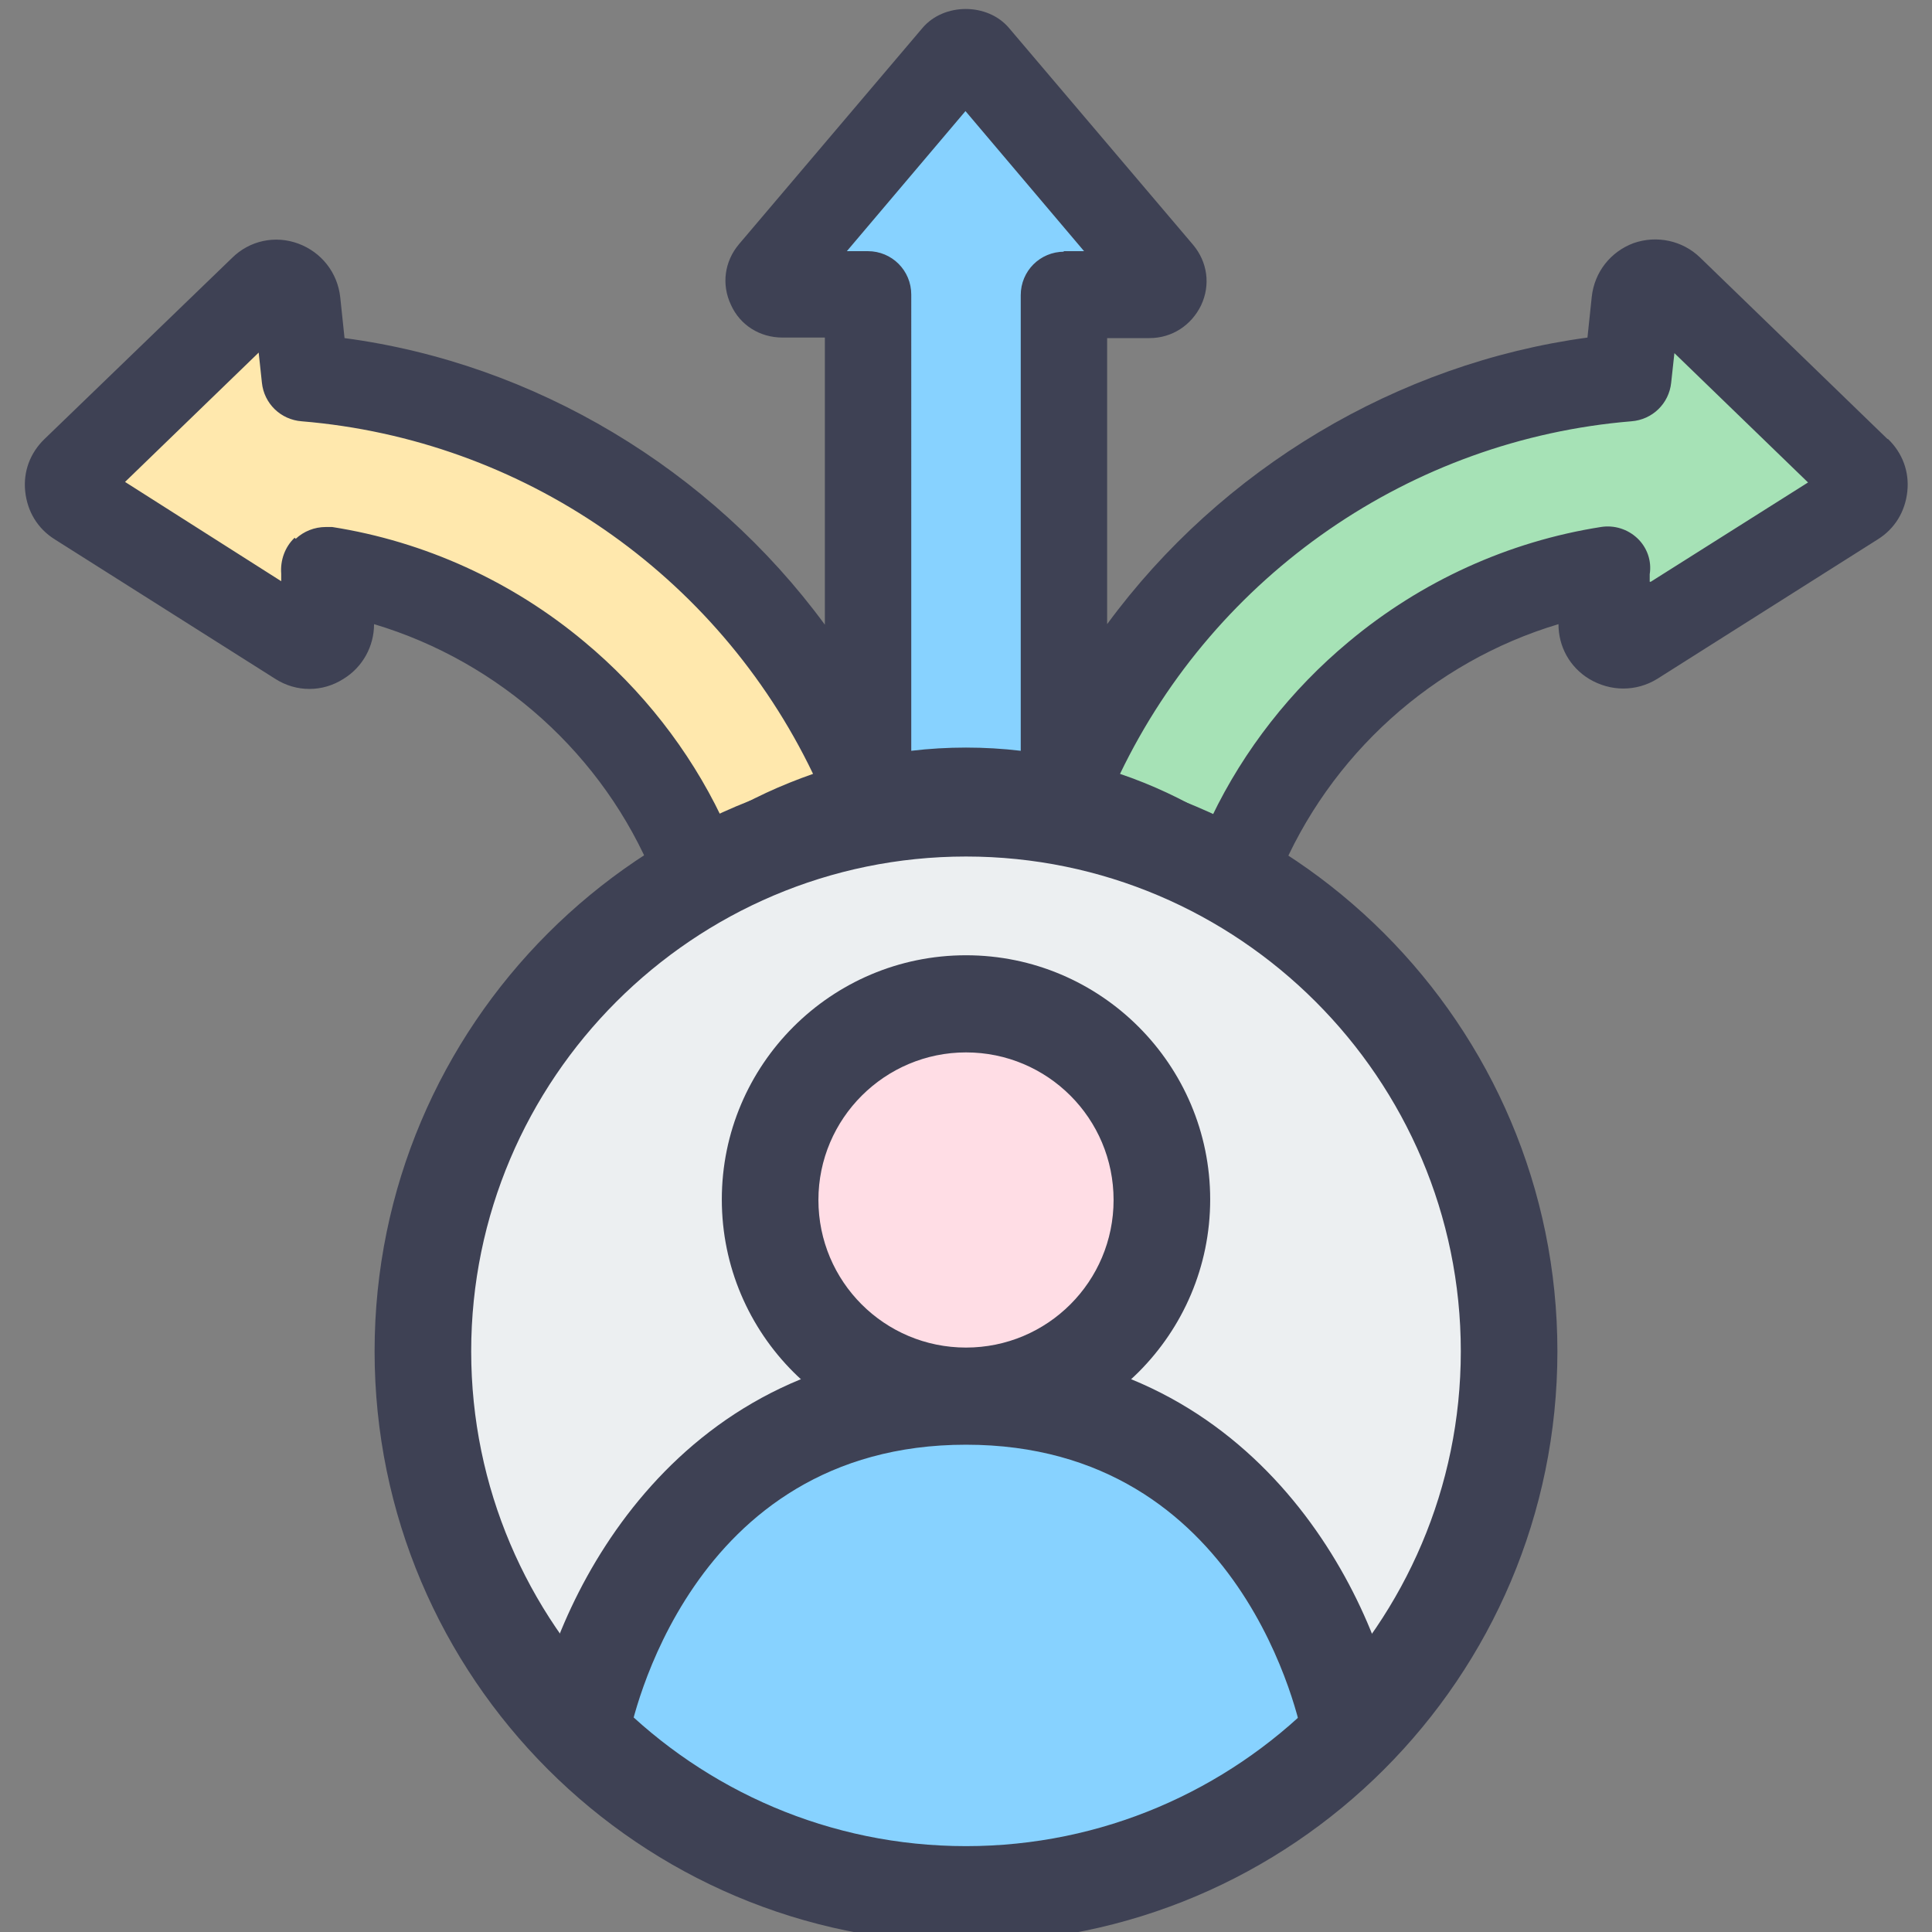
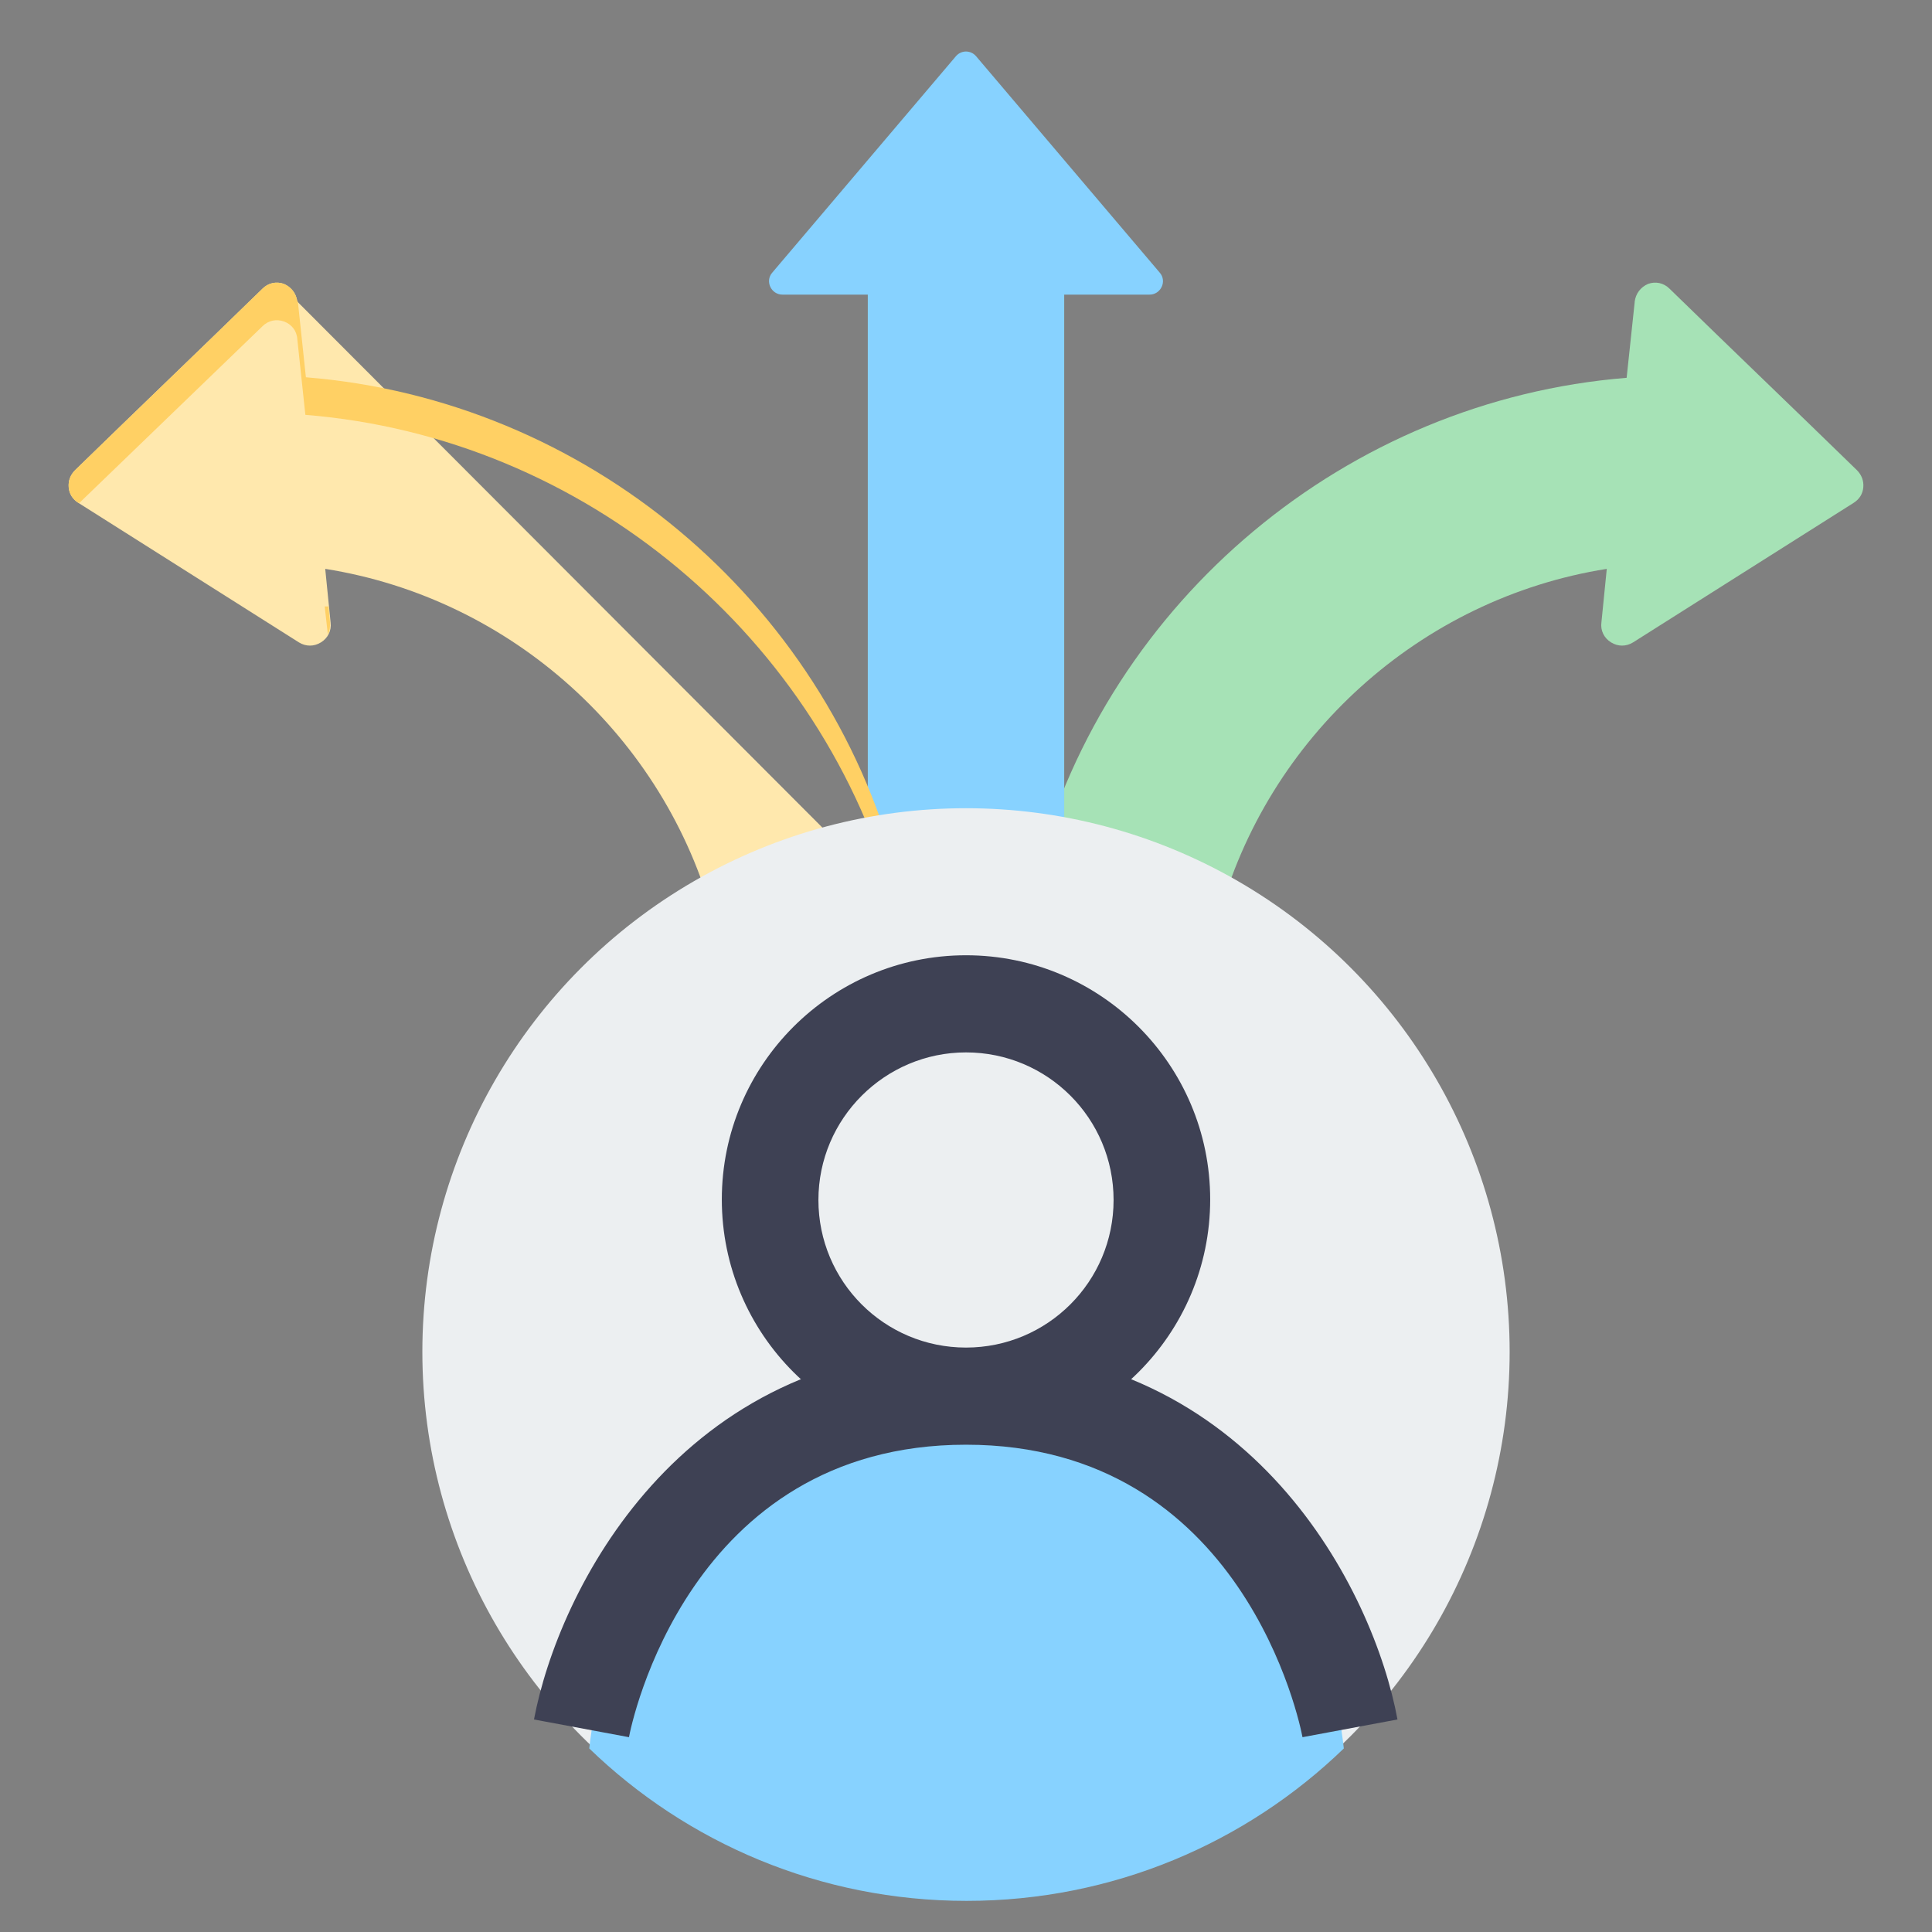
<svg xmlns="http://www.w3.org/2000/svg" id="a" width="36" height="36" viewBox="0 0 36 36">
  <rect x="0" y="0" width="36" height="36" fill="#808080" stroke="none" />
  <defs>
    <style>.b{fill:#ffd064;}.b,.c,.d,.e,.f,.g{fill-rule:evenodd;}.h{fill:#eceff1;}.i{fill:#ffdde5;}.j{fill:#3e4154;}.c{fill:#ffe8ad;}.d{fill:#a6e2b6;}.e{fill:#00e499;}.f{fill:#87d2ff;}.g{fill:#60b7ff;}</style>
  </defs>
  <g>
    <g>
-       <path class="c" d="M5.54,5.62c-.02-.15-.11-.27-.25-.33-.14-.05-.29-.02-.4,.09-1.17,1.14-2.33,2.25-3.49,3.38-.09,.09-.13,.2-.12,.32,.01,.12,.07,.22,.18,.29,1.37,.87,2.74,1.73,4.11,2.6,.13,.08,.28,.08,.41,0,.13-.08,.2-.22,.18-.37l-.1-1c3.47,.55,6.33,3.13,7.24,6.53,.11,.43,.2,.86,.25,1.3h3.52c-.06-.75-.19-1.49-.38-2.21-1.35-5.05-5.79-8.76-11-9.18l-.15-1.41Z" />
+       <path class="c" d="M5.54,5.62c-.02-.15-.11-.27-.25-.33-.14-.05-.29-.02-.4,.09-1.17,1.14-2.33,2.25-3.49,3.38-.09,.09-.13,.2-.12,.32,.01,.12,.07,.22,.18,.29,1.37,.87,2.74,1.73,4.11,2.6,.13,.08,.28,.08,.41,0,.13-.08,.2-.22,.18-.37l-.1-1c3.47,.55,6.33,3.13,7.24,6.53,.11,.43,.2,.86,.25,1.3h3.52l-.15-1.41Z" />
      <path class="d" d="M30.46,5.62c.02-.15,.11-.27,.25-.33,.14-.05,.29-.02,.4,.09,1.17,1.14,2.33,2.25,3.49,3.38,.09,.09,.13,.2,.12,.32-.01,.12-.07,.22-.18,.29-1.37,.87-2.74,1.73-4.11,2.6-.13,.08-.28,.08-.41,0-.13-.08-.2-.22-.18-.37l.1-1c-3.47,.55-6.33,3.13-7.24,6.53-.11,.43-.2,.86-.25,1.3h-3.52c.06-.75,.19-1.49,.38-2.21,1.35-5.05,5.79-8.76,11-9.18l.15-1.41Z" />
      <path class="f" d="M17.81,1.05l-3.42,4.03c-.14,.16-.02,.41,.19,.41h1.59v12.94h3.66V5.49h1.59c.21,0,.33-.25,.19-.41l-3.42-4.03c-.1-.12-.28-.12-.38,0Z" />
      <path class="b" d="M5.54,5.62c-.02-.15-.11-.27-.25-.33-.14-.05-.29-.02-.4,.09-1.17,1.14-2.33,2.25-3.49,3.38-.09,.09-.13,.2-.12,.32,.01,.12,.07,.22,.18,.29h.02l3.41-3.29c.11-.11,.26-.14,.4-.09,.14,.05,.24,.17,.25,.33l.15,1.41c5.2,.42,9.64,4.13,11,9.18,.13,.5,.24,1,.31,1.51h.08c-.06-.75-.19-1.49-.38-2.21-1.35-5.05-5.79-8.76-11-9.18l-.15-1.41Zm.57,6.21l-.06-.53h.07l.03,.3c0,.08,0,.16-.05,.23Z" />
-       <path class="e" d="M30.46,5.62c.02-.15,.11-.27,.25-.33,.14-.05,.29-.02,.4,.09,1.17,1.14,2.33,2.25,3.49,3.38,.09,.09,.13,.2,.12,.32-.01,.12-.07,.22-.18,.29h-.02l-3.41-3.29c-.11-.11-.26-.14-.4-.09-.14,.05-.24,.17-.25,.33l-.15,1.41c-5.2,.42-9.64,4.13-11,9.18-.13,.5-.24,1-.31,1.51h-.08c.06-.75,.19-1.49,.38-2.21,1.35-5.05,5.79-8.76,11-9.18l.15-1.41Zm-.57,6.21l.06-.53h-.07l-.03,.3c0,.08,0,.16,.05,.23Z" />
-       <path class="g" d="M17.81,1.05l-.16,.19,3.26,3.84c.14,.16,.02,.41-.19,.41h.7c.21,0,.33-.25,.19-.41l-3.42-4.03c-.1-.12-.28-.12-.38,0h0Zm1.32,17.38V5.49h.7v12.94h-.7Z" />
    </g>
-     <path class="j" d="M35.17,8.18l-3.49-3.38c-.33-.32-.81-.42-1.24-.27-.43,.16-.73,.54-.78,1l-.08,.76c-3.54,.48-6.82,2.44-8.95,5.34V6.3h.79c.42,0,.78-.24,.96-.61,.18-.38,.12-.81-.15-1.13L18.8,.52c-.4-.47-1.21-.47-1.61,0l-3.42,4.03c-.27,.32-.33,.75-.15,1.13,.17,.38,.54,.61,.96,.61h.79v5.35c-2.13-2.9-5.41-4.87-8.95-5.34l-.08-.76c-.05-.46-.35-.84-.78-1-.43-.16-.91-.06-1.24,.27L.83,8.18c-.27,.26-.4,.61-.36,.98,.04,.37,.23,.69,.55,.89l4.11,2.6c.39,.25,.88,.25,1.27,0,.36-.22,.57-.61,.57-1.02,2.34,.7,4.28,2.44,5.21,4.71l.61,1.76h10.53l.51-1.76c.94-2.27,2.87-4.01,5.21-4.71,0,.42,.21,.8,.57,1.02,.4,.24,.88,.24,1.27,0l4.11-2.6c.32-.2,.51-.52,.55-.89,.04-.37-.09-.72-.36-.98Zm-29.68,1.84c-.18,.17-.27,.42-.25,.67v.14l-2.91-1.85,2.49-2.41,.06,.56c.04,.39,.35,.69,.74,.72,4.11,.34,7.74,2.84,9.53,6.57-.6,.21-1.17,.47-1.71,.8-.6-1.25-1.48-2.37-2.55-3.26-1.35-1.13-2.98-1.87-4.7-2.14-.04,0-.08,0-.12,0-.21,0-.41,.08-.56,.22Zm14.34-5.33c-.45,0-.81,.36-.81,.81V13.99c-.67-.08-1.37-.08-2.04,0V5.49c0-.45-.36-.81-.81-.81h-.39l2.21-2.61,2.21,2.61h-.39Zm10.91,6.15v-.14c.04-.25-.05-.5-.23-.67-.18-.17-.43-.25-.68-.21-1.72,.27-3.35,1.01-4.7,2.14-1.07,.89-1.95,2.01-2.55,3.26-.54-.33-1.12-.6-1.71-.8,1.79-3.72,5.42-6.23,9.53-6.57,.39-.03,.7-.33,.74-.72l.06-.55,2.49,2.41-2.93,1.85Z" />
  </g>
  <circle class="h" cx="18" cy="25.19" r="10.13" />
  <path class="f" d="M25.04,32.58c-1.82,1.76-4.3,2.84-7.03,2.84s-5.21-1.08-7.03-2.84c.38-3.55,3.38-6.31,7.03-6.31,3.65,0,6.65,2.76,7.03,6.31Z" />
-   <circle class="i" cx="18.01" cy="22.67" r="3.58" transform="translate(-5.12 40.08) rotate(-88.51)" />
-   <path class="j" d="M18,36.2c-6.08,0-11.02-4.94-11.02-11.02s4.94-11.02,11.02-11.02,11.02,4.94,11.02,11.02-4.94,11.02-11.02,11.02Zm0-20.24c-5.08,0-9.22,4.14-9.22,9.22s4.14,9.22,9.22,9.22,9.22-4.14,9.22-9.22-4.14-9.22-9.22-9.22Z" />
  <path class="j" d="M18,26.9c-2.51,0-4.55-2.04-4.55-4.55s2.04-4.55,4.55-4.55,4.55,2.04,4.55,4.55-2.04,4.55-4.55,4.55Zm0-7.29c-1.51,0-2.75,1.23-2.75,2.75s1.23,2.75,2.75,2.75,2.75-1.23,2.75-2.75-1.23-2.75-2.75-2.75Z" />
  <path class="j" d="M11.72,32.37l-1.77-.33c.45-2.39,2.7-6.92,8.05-6.92s7.6,4.53,8.04,6.92l-1.77,.33c-.04-.22-1.09-5.45-6.27-5.45s-6.24,5.23-6.28,5.45Z" />
</svg>